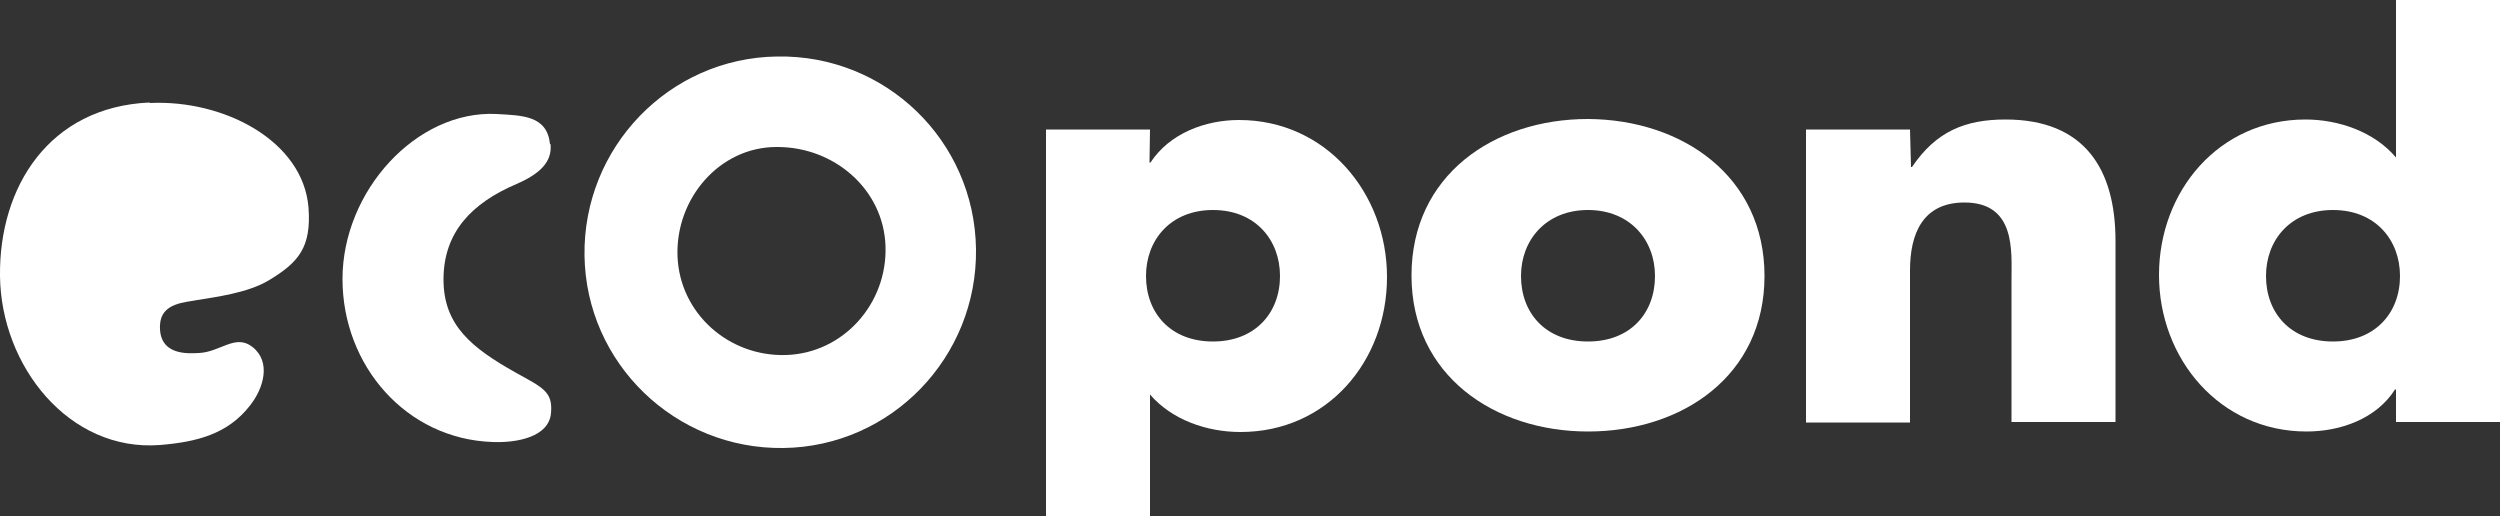
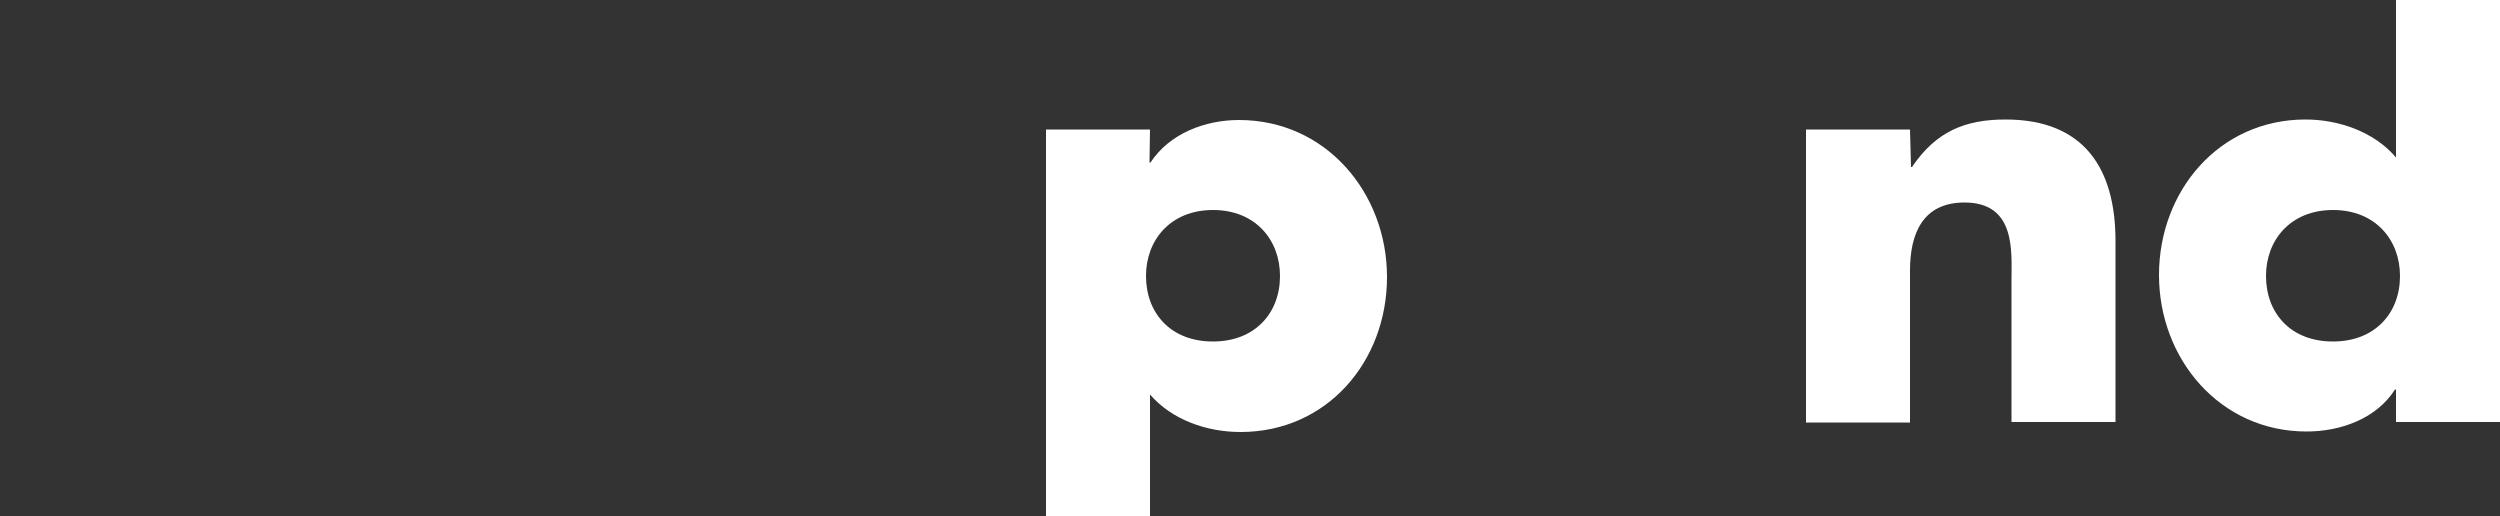
<svg xmlns="http://www.w3.org/2000/svg" version="1.1" id="Layer_1" x="0px" y="0px" viewBox="0 0 500 103.3" style="enable-background:new 0 0 500 103.3;" xml:space="preserve">
  <rect x="0" y="0" width="500" height="103.3" fill="#333333" stroke="none" />
  <style type="text/css">
	.st0{fill:#FFFFFF;}
</style>
  <g id="Guides_For_Artboard">
</g>
  <g id="Layer_1_1_">
    <g>
      <g>
        <path class="st0" d="M229.9,32.5h0.2c3.8-5.8,10.9-8.5,17.7-8.5c17.4,0,29.6,14.6,29.6,31.4c0,16.9-12,31-29.3,31     c-6.7,0-13.7-2.4-18.1-7.5v24.5h-20.8V25.9h20.8L229.9,32.5L229.9,32.5z M229.2,55.2c0,7.4,4.9,13.1,13.4,13.1     c8.4,0,13.4-5.7,13.4-13.1c0-7.2-4.9-13.2-13.4-13.2C234.1,42,229.2,48,229.2,55.2z" />
-         <path class="st0" d="M352.9,55.2c0,19.9-16.4,31.1-35.3,31.1c-18.7,0-35.3-11.2-35.3-31.2c0-20,16.4-31.3,35.3-31.3     C336.4,23.9,352.9,35.2,352.9,55.2z M304.2,55.2c0,7.4,4.9,13.1,13.4,13.1S331,62.6,331,55.2C331,48,326,42,317.6,42     C309.2,42,304.2,48,304.2,55.2z" />
        <path class="st0" d="M382.2,33.4h0.2c4.8-7.1,10.6-9.5,18.7-9.5c15.8,0,22,9.9,22,24.3v36.2h-20.8V55.9c0-5.6,0.9-15.4-9.4-15.4     c-8.4,0-10.9,6.3-10.9,13.6v30.4h-20.8V25.9h20.8L382.2,33.4L382.2,33.4z" />
        <path class="st0" d="M479.2,77.9H479c-3.7,5.8-10.8,8.4-17.7,8.4c-17.3,0-29.5-14.5-29.5-31.3s12-31.1,29.3-31.1     c6.7,0,13.8,2.5,18.1,7.6V0H500v84.4h-20.8V77.9z M453.2,55.2c0,7.4,4.9,13.1,13.4,13.1c8.4,0,13.4-5.7,13.4-13.1     c0-7.2-4.9-13.2-13.4-13.2C458.1,42,453.2,48,453.2,55.2z" />
      </g>
-       <path class="st0" d="M30,20.6c14.7-0.7,30.6,7.5,31.7,20.9c0.6,8-2,11-8,14.6c-4.2,2.5-10.6,3.3-14.2,3.9c-2.4,0.5-7.3,0.5-7.5,5    c-0.3,6.2,5.7,5.7,7.8,5.6c4.3-0.2,7.3-3.9,10.7-1.2c3.8,3,2.2,8.3-0.5,11.7c-4.5,5.8-10.8,7.3-18,7.9C13.8,90.4,0.2,73.2,0,55.2    c-0.2-17.8,9.8-33.8,29.9-34.7L30,20.6z" />
-       <path class="st0" d="M110.1,28.8c0.4,3.6-2.2,6-6.8,8c-8.9,3.8-14.6,9.6-14.6,19.1c0,9.2,5.7,13.7,14.4,18.6    c5.4,3,7.5,3.8,7.1,8.1c-0.4,4.8-6.8,6-11.7,5.8c-17.3-0.6-30-15.3-30-32.6c0-17.6,14.8-33.8,30.8-33c5.2,0.3,10.1,0.3,10.7,6    L110.1,28.8L110.1,28.8z" />
-       <path class="st0" d="M195.2,49.8c0.3,21.6-16.9,39.5-38.5,39.8c-21.6,0.3-39.5-16.9-39.8-38.5c-0.3-21.6,16.9-39.5,38.5-39.8    C177.1,10.9,194.9,28.1,195.2,49.8z M155.3,29.4c-11.4,0-20.2,10.3-19.8,21.8c0.4,11.4,10.2,20.2,21.8,19.8    c11.4-0.4,20.2-10.3,19.8-21.8c-0.4-11.4-10.3-19.8-21.6-19.8C155.4,29.4,155.3,29.4,155.3,29.4z" />
    </g>
  </g>
</svg>